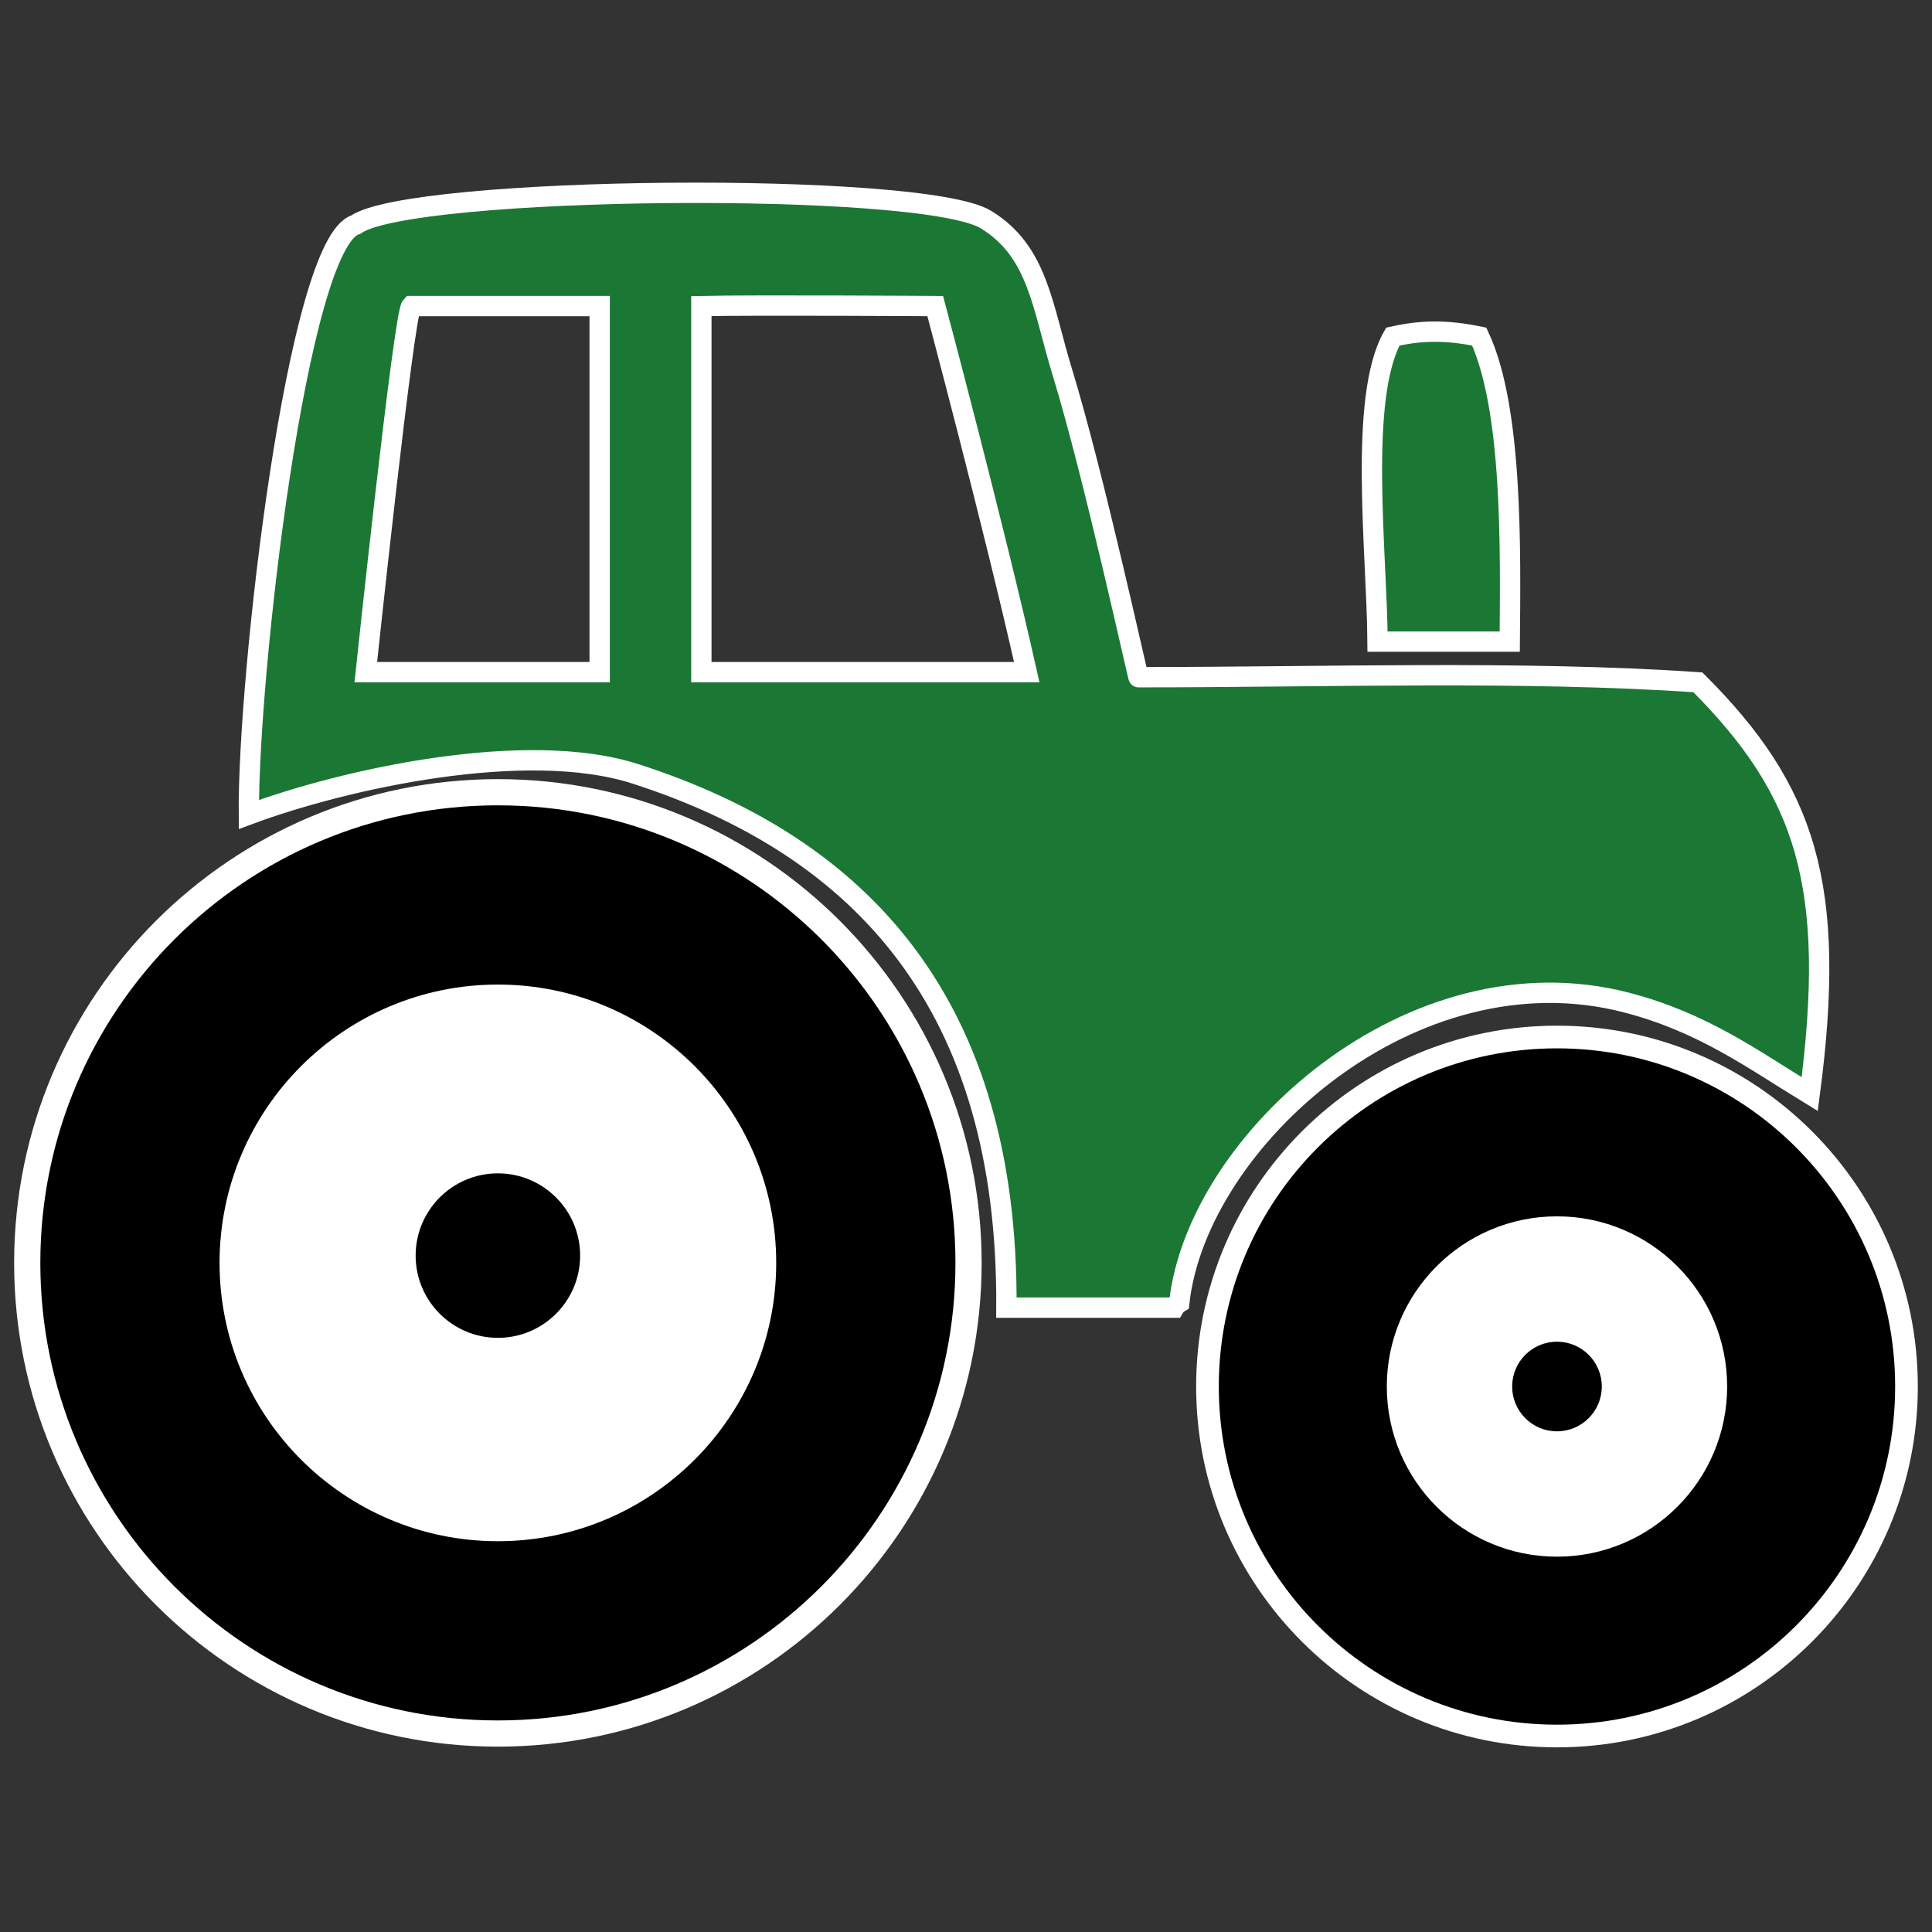
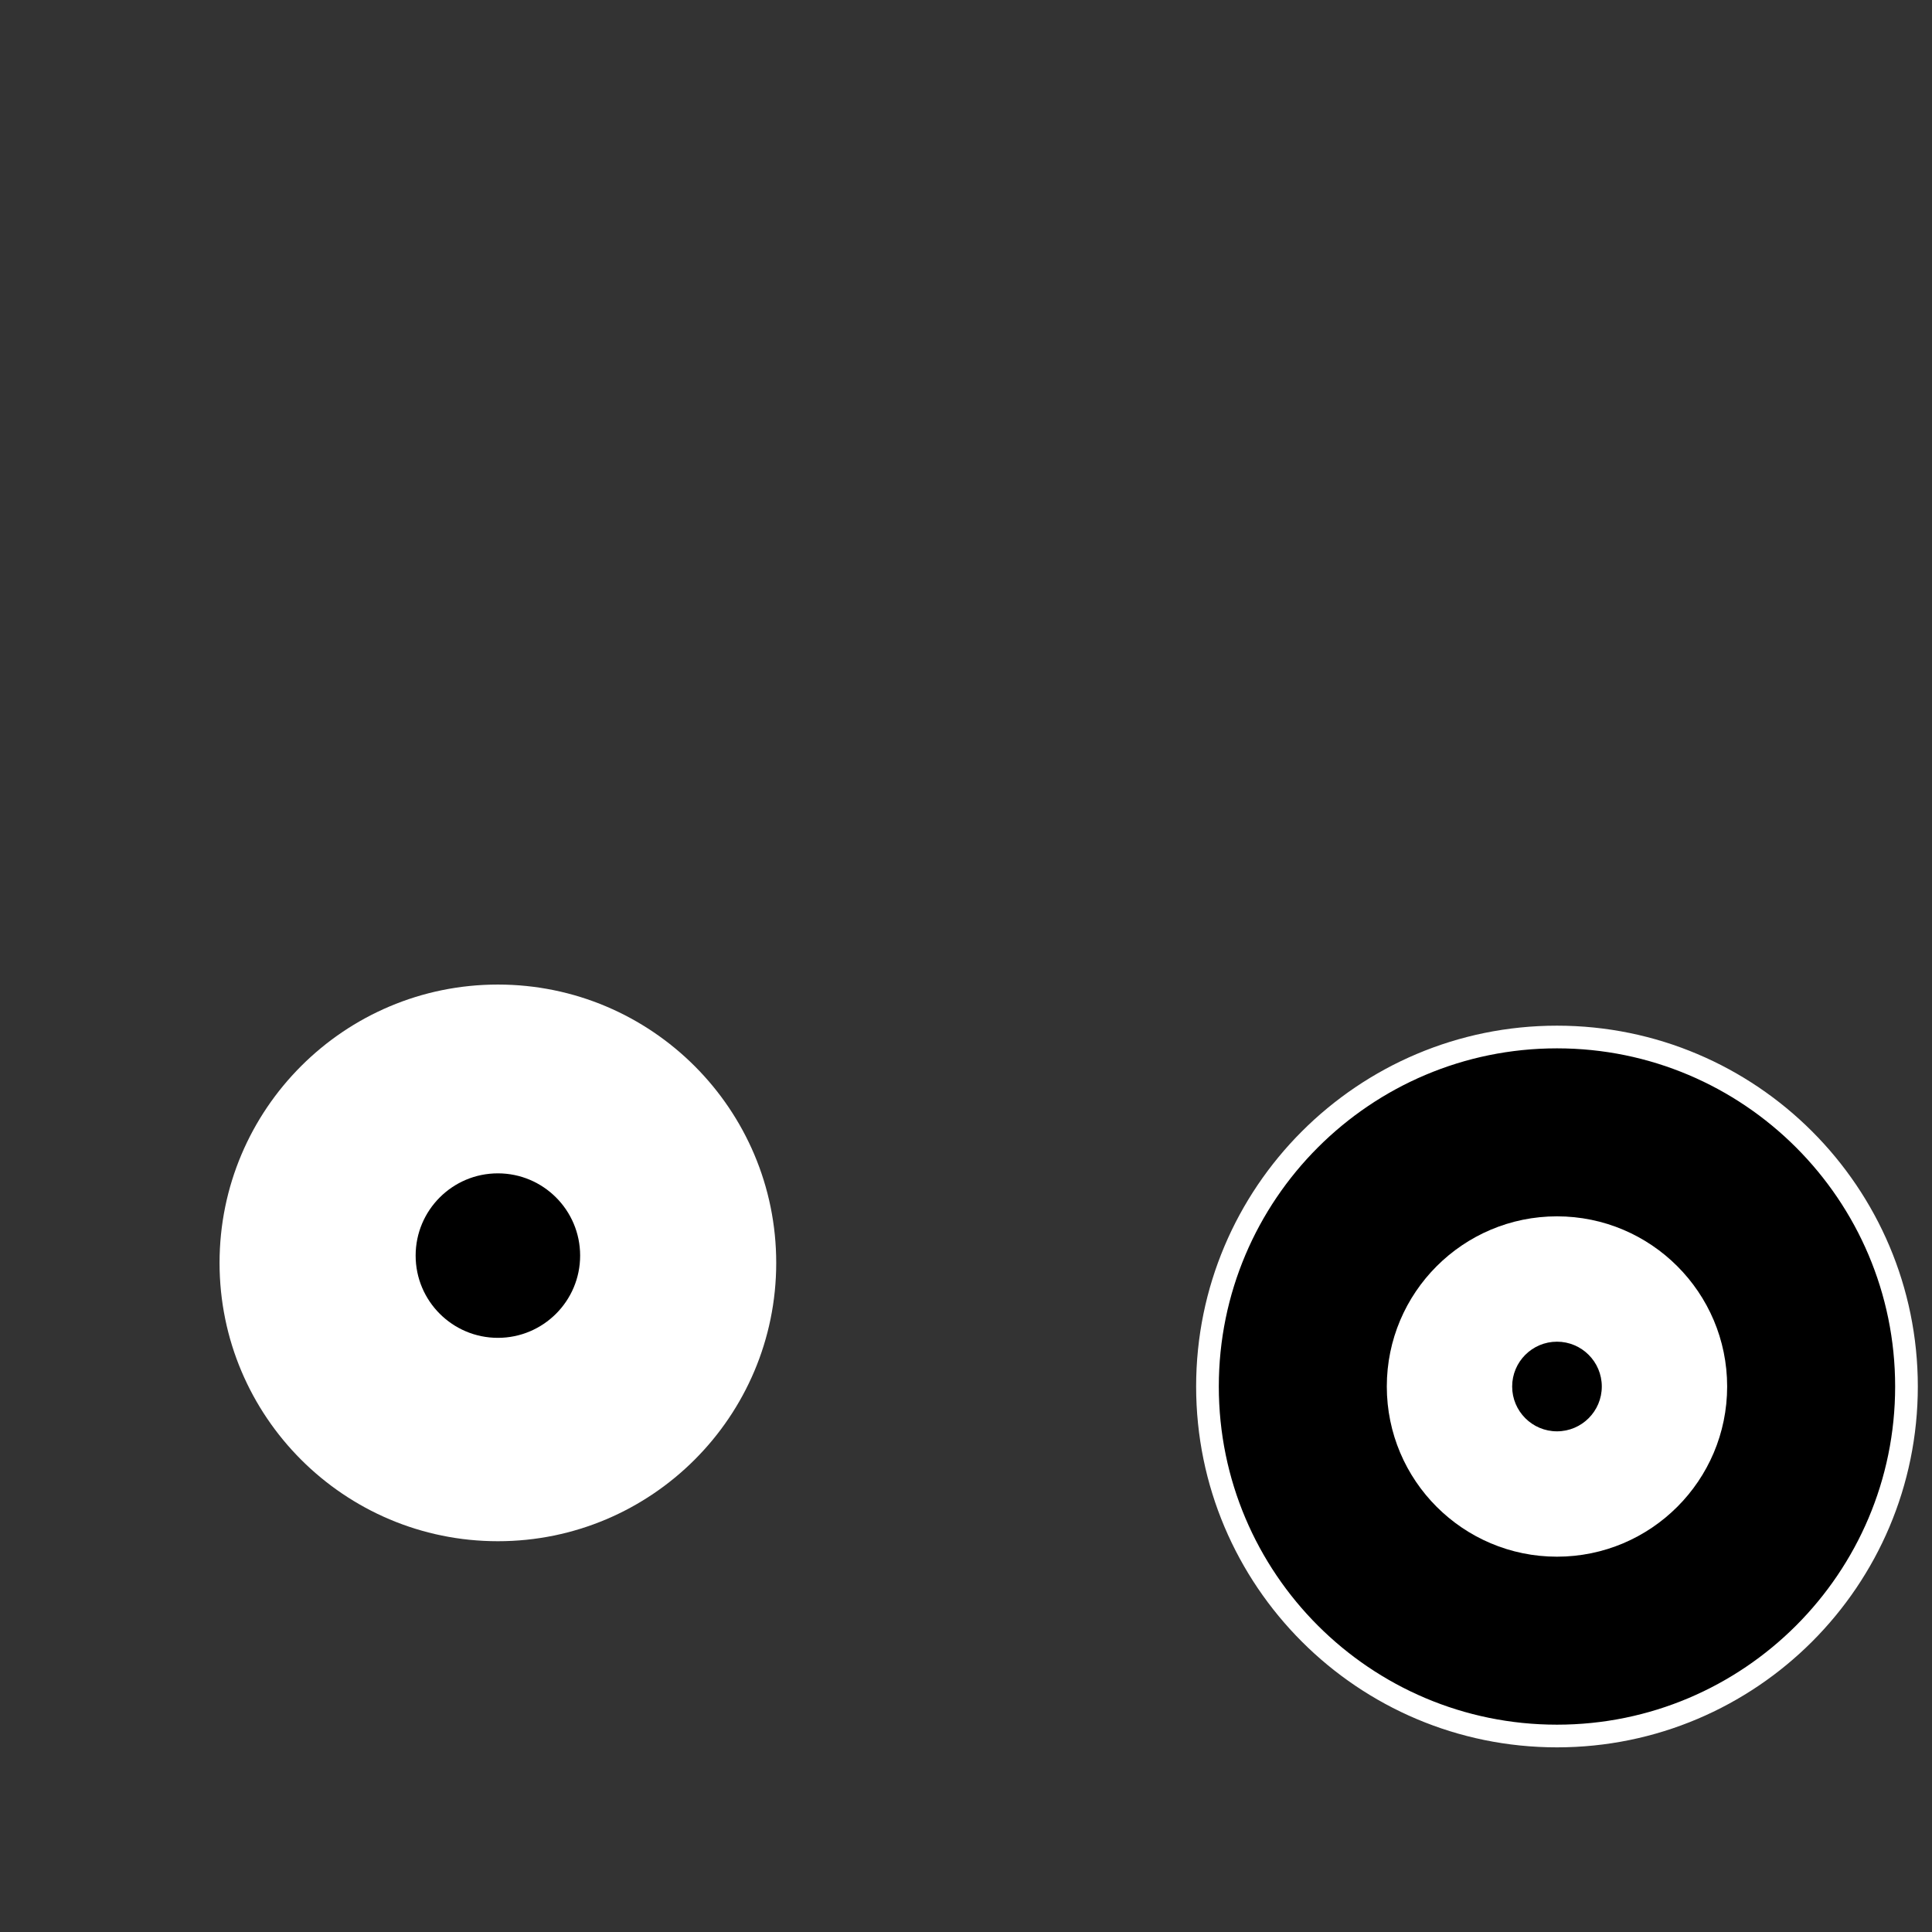
<svg xmlns="http://www.w3.org/2000/svg" version="1.1" width="380" height="380" viewBox="0 0 380 380" xml:space="preserve">
  <rect x="0" y="0" width="380" height="380" fill="#333333" stroke="none" />
  <desc>Created with Fabric.js 5.3.0</desc>
  <defs>
</defs>
  <g transform="matrix(-1 0 0 1 203.375 147.561)" id="WBSz6NY_S5KgMtWETbome">
-     <path style="stroke: rgb(255,255,255); stroke-width: 4; stroke-dasharray: none; stroke-linecap: butt; stroke-dashoffset: 0; stroke-linejoin: miter; stroke-miterlimit: 4; fill: rgb(26,120,52); fill-rule: evenodd; opacity: 1;" transform=" translate(0, 0)" d="M 5.427 109.639 L -27.573 109.639 C -27.816 109.227 -28.16 108.883 -28.573 108.639 C -32.107 76.777 -74.373 38.639 -116.573 49.639 C -131.607 53.559 -141.261 60.731 -152.573 67.639 C -157.996 26.502 -151.811 7.888 -130.573 -13.361 C -95.931 -15.722 -56.888 -14.352 -20.573 -14.361 C -20.629 -13.373 -11.827 -53.967 -5.573 -74.361 C -1.604 -87.303 -0.832 -98.07 9.427 -104.361 C 21.949 -112.039 122.618 -111.027 133.427 -103.361 C 144.862 -99.879 154.66 -14.69 154.427 12.639 C 135.732 5.681 99.908 -2.273 78.427 4.639 C 33.718 19.026 5.041 50.224 5.427 109.639 z M 65.427 -15.361 L 65.427 -87.361 C 54.917 -87.586 19.427 -87.361 19.427 -87.361 C 19.427 -87.361 7.818 -43.833 1.427 -15.361 z M 85.427 -87.361 L 85.427 -15.361 L 131.427 -15.361 C 131.427 -15.361 123.962 -85.818 122.474 -87.361 z M -67.573 -21.361 L -93.573 -21.361 C -93.728 -39.75 -94.152 -67.239 -87.573 -81.361 C -81.132 -82.679 -76.298 -82.634 -70.573 -81.357 C -63.754 -69.344 -67.452 -38.761 -67.573 -21.361 z" stroke-linecap="round" />
-   </g>
+     </g>
  <g transform="matrix(-1 0 0 1 97.928 248.394)" id="Dk_DxhdrDzLDOVLf-1rh1">
    <g style="">
      <g transform="matrix(1.288 0 0 1.288 0 0)" id="QdbTwU14EiibBgCvII9cF">
-         <path style="stroke: rgb(255,255,255); stroke-width: 4; stroke-dasharray: none; stroke-linecap: butt; stroke-dashoffset: 0; stroke-linejoin: miter; stroke-miterlimit: 4; fill: rgb(0,0,0); fill-rule: nonzero; opacity: 1;" transform=" translate(0, 0)" d="M 0 -71.873 C 39.674 -71.873 71.873 -39.674 71.873 0 C 71.873 39.674 39.674 71.873 0 71.873 C -39.674 71.873 -71.873 39.674 -71.873 0 C -71.873 -39.674 -39.674 -71.873 0 -71.873 z" stroke-linecap="round" />
-       </g>
+         </g>
      <g transform="matrix(1.061 0 0 1.061 0 0)" id="PtOyMD408TOatJ_gHnI4-">
        <path style="stroke: rgb(92,29,167); stroke-width: 0; stroke-dasharray: none; stroke-linecap: butt; stroke-dashoffset: 0; stroke-linejoin: miter; stroke-miterlimit: 4; fill: rgb(255,255,255); fill-rule: nonzero; opacity: 1;" transform=" translate(0, 0)" d="M 0 -51.597 C 28.482 -51.597 51.597 -28.482 51.597 0 C 51.597 28.482 28.482 51.597 0 51.597 C -28.482 51.597 -51.597 28.482 -51.597 0 C -51.597 -28.482 -28.482 -51.597 0 -51.597 z" stroke-linecap="round" />
      </g>
      <g transform="matrix(1.692 0 0 1.692 0 -1.434)" id="bgU__SCraN7UQAiCFbyhL">
        <path style="stroke: rgb(182,175,76); stroke-width: 0; stroke-dasharray: none; stroke-linecap: butt; stroke-dashoffset: 0; stroke-linejoin: miter; stroke-miterlimit: 4; fill: rgb(0,0,0); fill-rule: nonzero; opacity: 1;" transform=" translate(0, 0)" d="M 0 -9.561 C 5.278 -9.561 9.561 -5.278 9.561 0 C 9.561 5.278 5.278 9.561 0 9.561 C -5.278 9.561 -9.561 5.278 -9.561 0 C -9.561 -5.278 -5.278 -9.561 0 -9.561 z" stroke-linecap="round" />
      </g>
    </g>
  </g>
  <g transform="matrix(-1 0 0 1 306.238 272.709)" id="RoUn1Dv2_7TBpRbX1--U7">
    <g style="">
      <g transform="matrix(1.115 0 0 1.115 0 0)" id="SoL48NvEKAKZvsHzz7SCb">
        <path style="stroke: rgb(255,255,255); stroke-width: 4; stroke-dasharray: none; stroke-linecap: butt; stroke-dashoffset: 0; stroke-linejoin: miter; stroke-miterlimit: 4; fill: rgb(0,0,0); fill-rule: nonzero; opacity: 1;" transform=" translate(0, 0)" d="M 0 -61.653 C 34.032 -61.653 61.653 -34.032 61.653 0 C 61.653 34.032 34.032 61.653 0 61.653 C -34.032 61.653 -61.653 34.032 -61.653 0 C -61.653 -34.032 -34.032 -61.653 0 -61.653 z" stroke-linecap="round" />
      </g>
      <g transform="matrix(1.052 0 0 1.052 0 0)" id="2Az-xMNruCzS2YLtVFti3">
        <path style="stroke: rgb(105,190,64); stroke-width: 0; stroke-dasharray: none; stroke-linecap: butt; stroke-dashoffset: 0; stroke-linejoin: miter; stroke-miterlimit: 4; fill: rgb(255,255,255); fill-rule: nonzero; opacity: 1;" transform=" translate(0, 0)" d="M 0 -31.816 C 17.562 -31.816 31.816 -17.562 31.816 0 C 31.816 17.562 17.562 31.816 0 31.816 C -17.562 31.816 -31.816 17.562 -31.816 0 C -31.816 -17.562 -17.562 -31.816 0 -31.816 z" stroke-linecap="round" />
      </g>
      <g transform="matrix(0.922 0 0 0.922 0 0)" id="0k4b_MiixvYYAgIsoVClF">
        <path style="stroke: rgb(182,175,76); stroke-width: 0; stroke-dasharray: none; stroke-linecap: butt; stroke-dashoffset: 0; stroke-linejoin: miter; stroke-miterlimit: 4; fill: rgb(0,0,0); fill-rule: nonzero; opacity: 1;" transform=" translate(0, 0)" d="M 0 -9.561 C 5.278 -9.561 9.561 -5.278 9.561 0 C 9.561 5.278 5.278 9.561 0 9.561 C -5.278 9.561 -9.561 5.278 -9.561 0 C -9.561 -5.278 -5.278 -9.561 0 -9.561 z" stroke-linecap="round" />
      </g>
    </g>
  </g>
</svg>